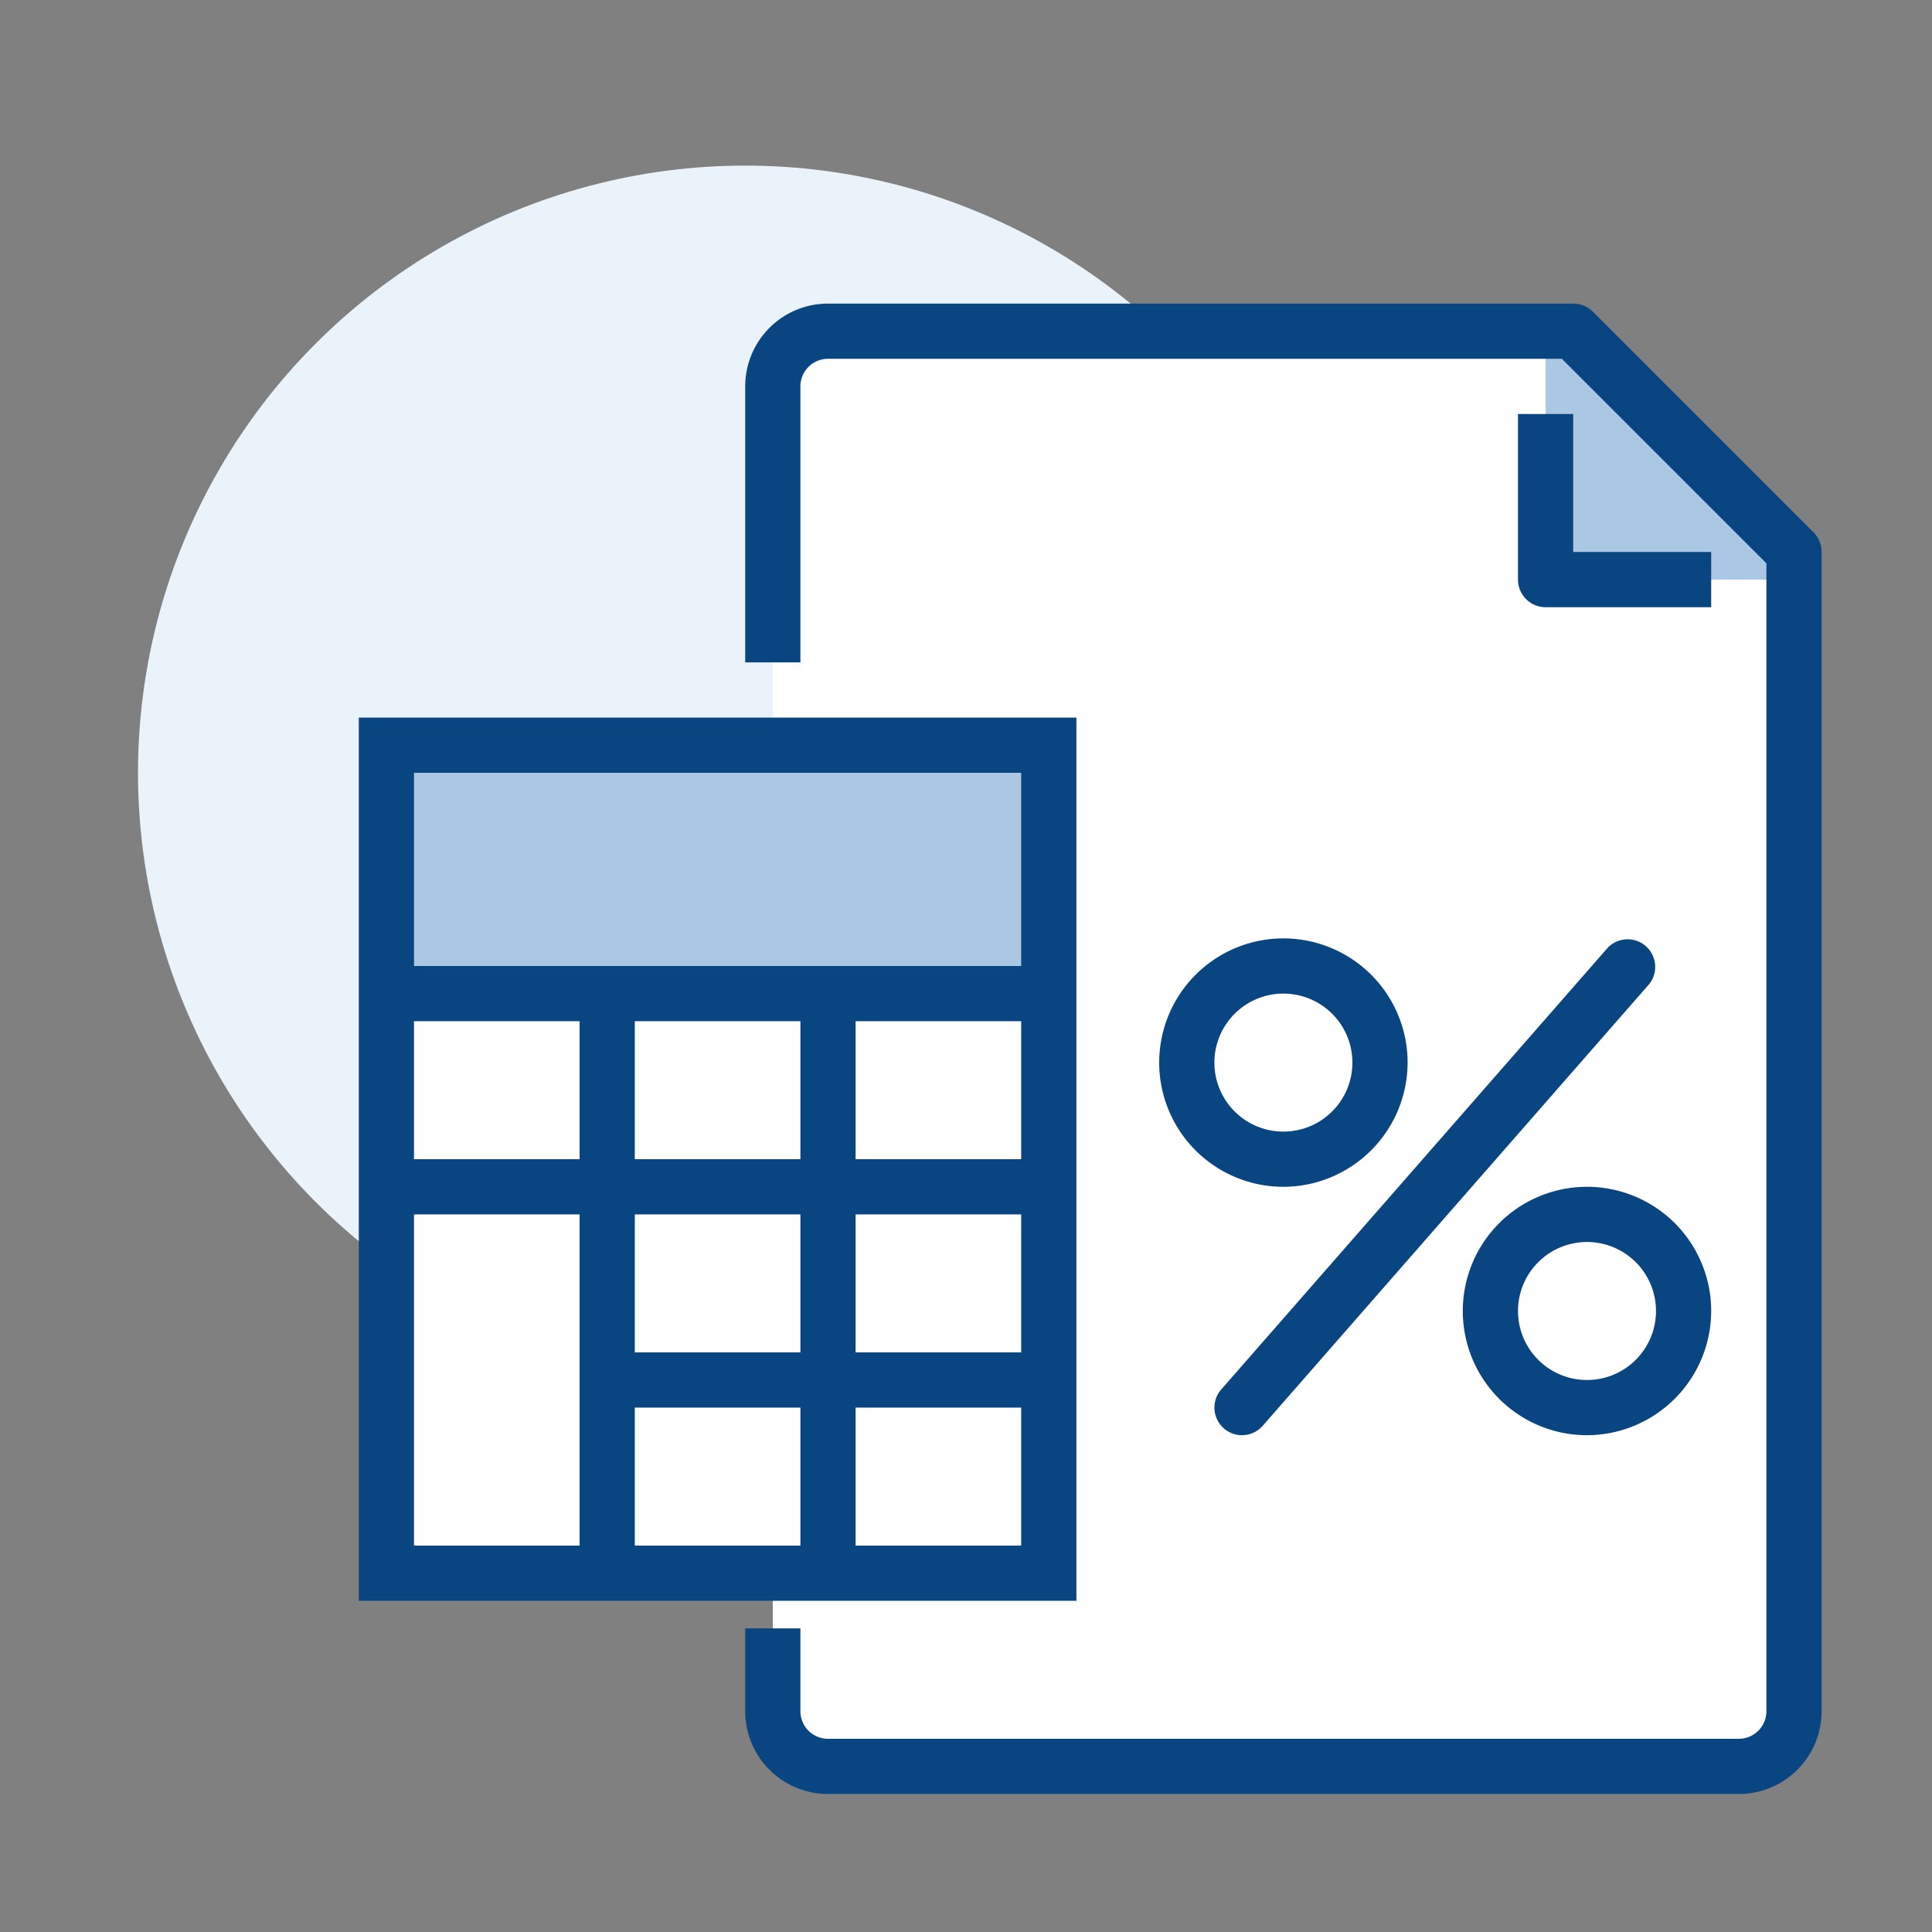
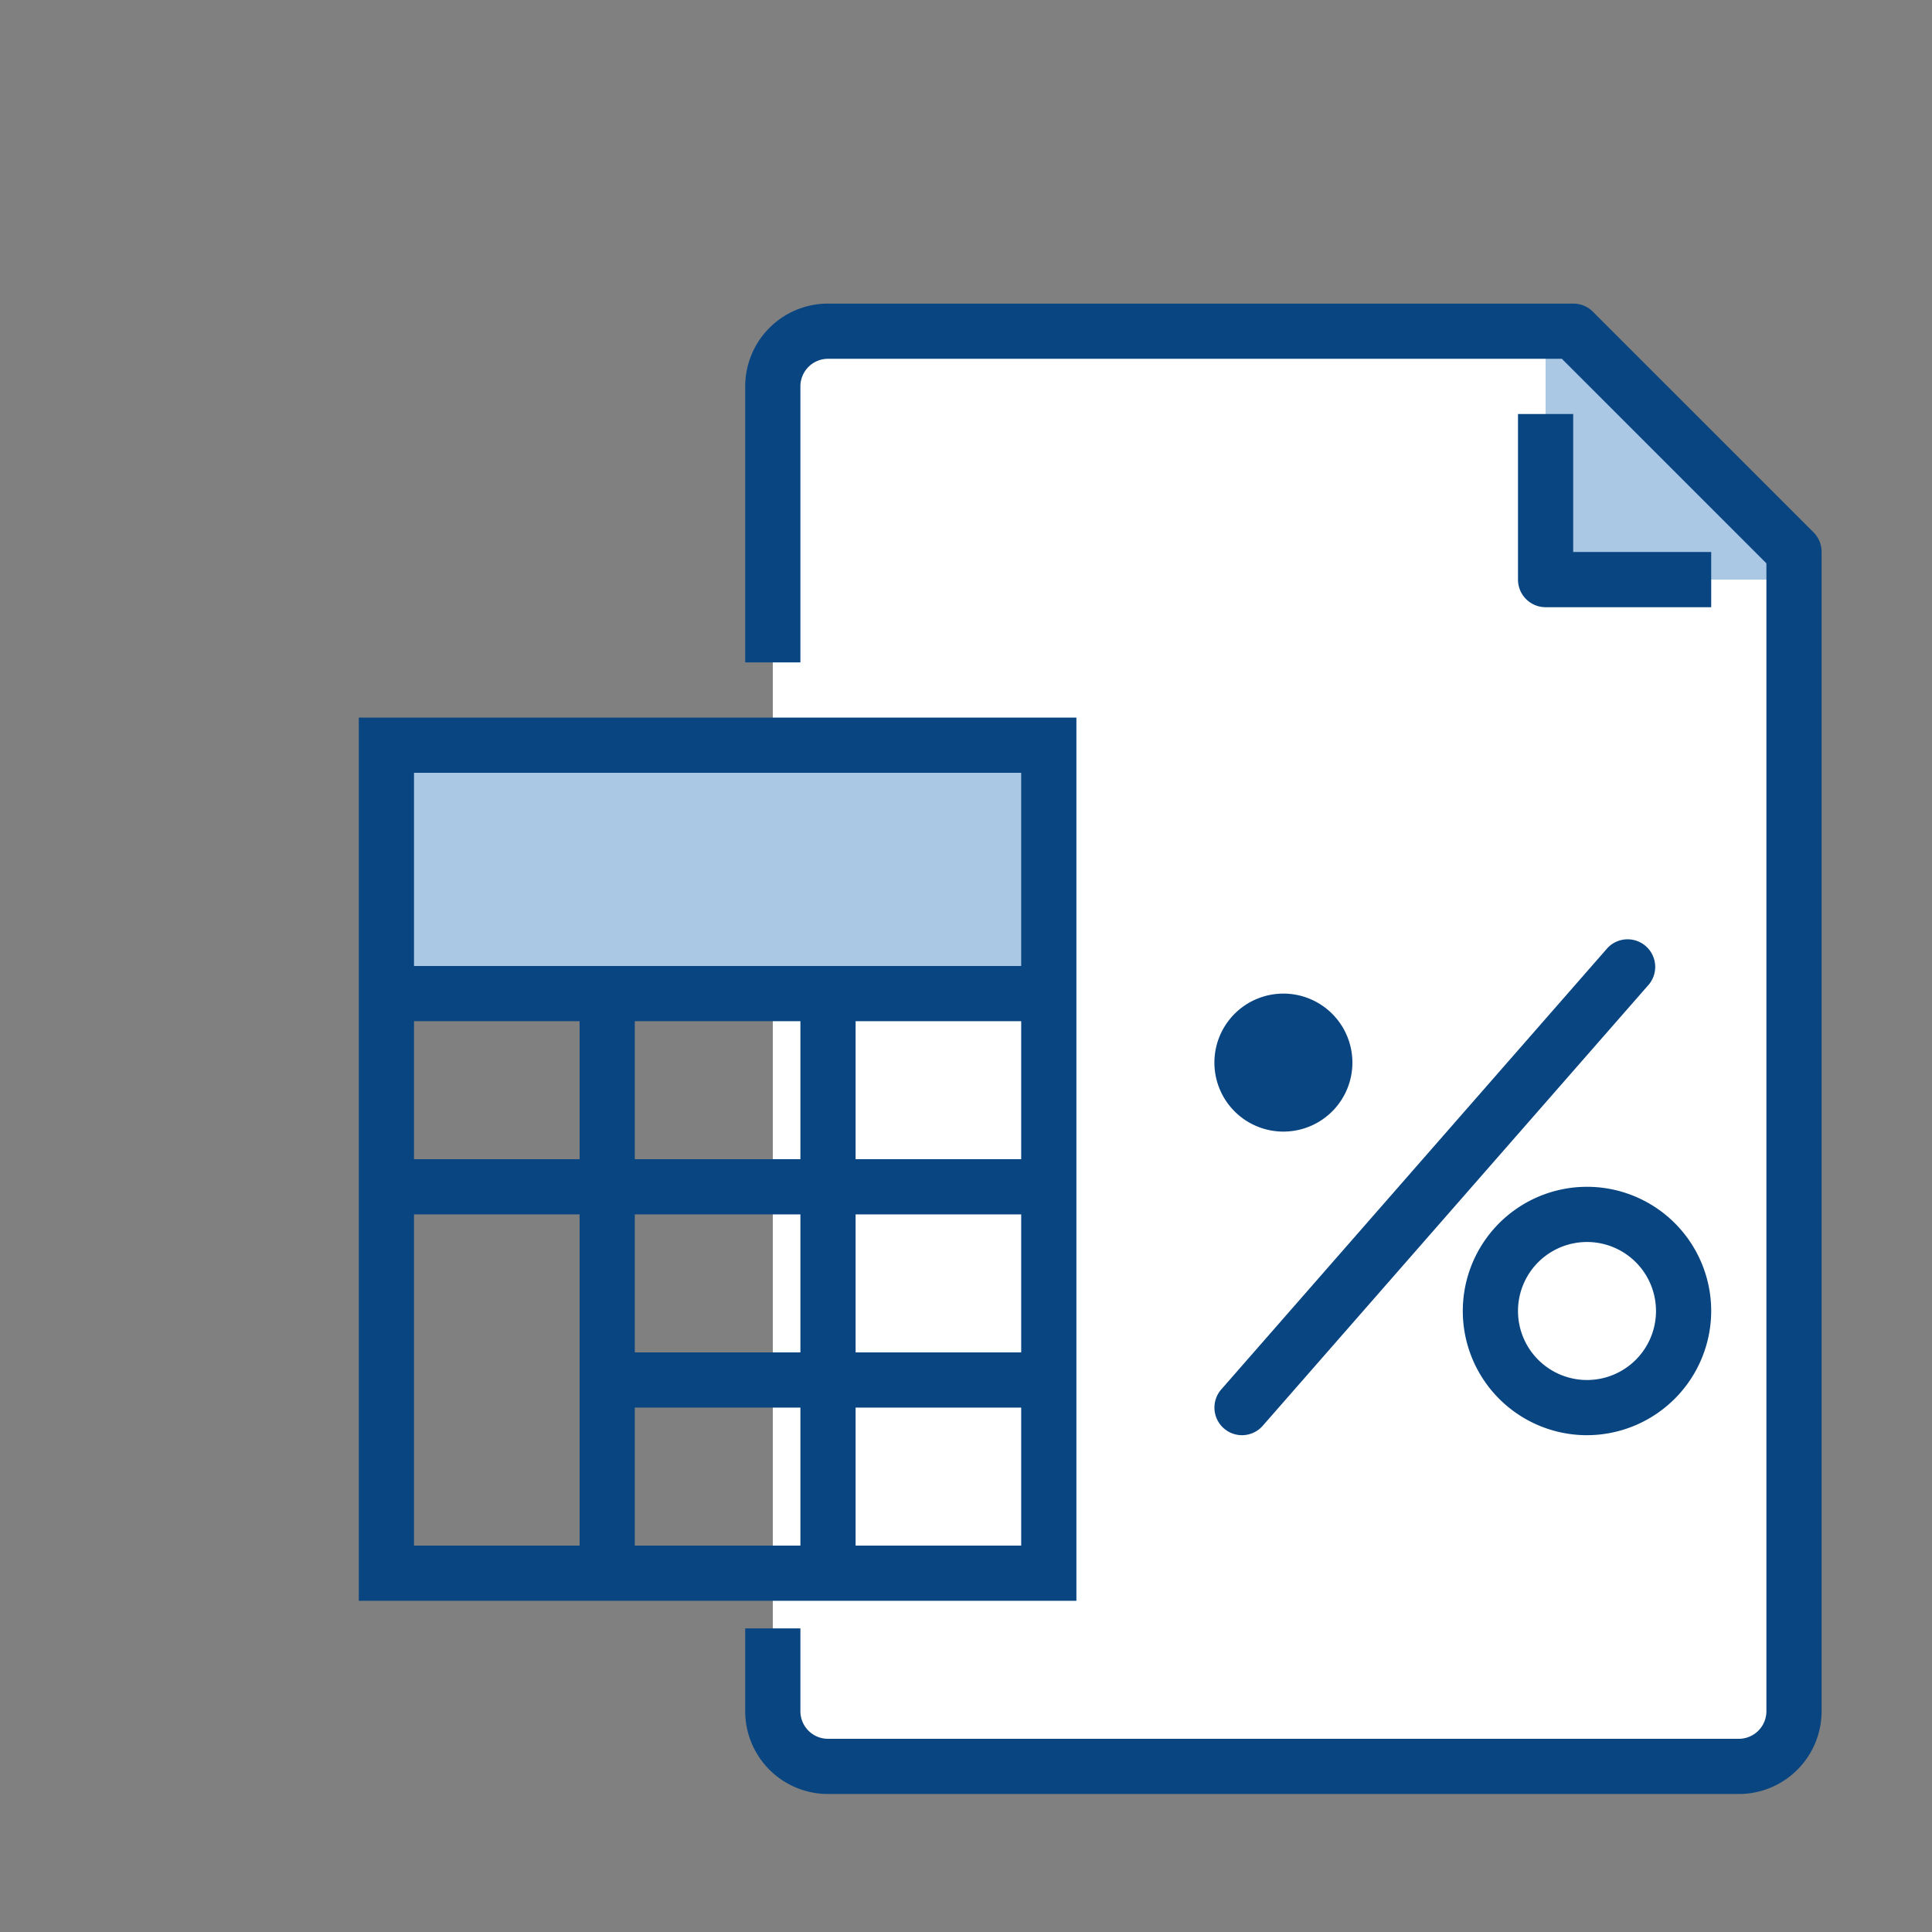
<svg xmlns="http://www.w3.org/2000/svg" id="icons" viewBox="0 0 70 70">
  <rect x="0" y="0" width="70" height="70" fill="#808080" stroke="none" />
  <defs>
    <style>.cls-1{fill:#eaf3f9;}.cls-2{fill:#fff;}.cls-3{fill:#aac7e3;}.cls-4{fill:#094581;}</style>
  </defs>
  <title>icon</title>
-   <circle class="cls-1" cx="27" cy="28" r="22" />
  <path class="cls-2" d="M57,12H30a2,2,0,0,0-2,2V62a2,2,0,0,0,2,2H63a2,2,0,0,0,2-2V20Z" />
  <polygon class="cls-3" points="57 12 56 12 56 21 65 21 65 20 57 12" />
  <path class="cls-4" d="M63,65H30a3,3,0,0,1-3-3V59h2v3a1,1,0,0,0,1,1H63a1,1,0,0,0,1-1V20.41L56.59,13H30a1,1,0,0,0-1,1V24H27V14a3,3,0,0,1,3-3H57a1,1,0,0,1,.71.29l8,8A1,1,0,0,1,66,20V62A3,3,0,0,1,63,65Z" />
  <path class="cls-4" d="M62,22H56a1,1,0,0,1-1-1V15h2v5h5Z" />
-   <rect class="cls-2" x="14" y="27" width="24" height="30" transform="translate(52 84) rotate(180)" />
  <rect class="cls-3" x="14" y="27" width="24" height="9" transform="translate(52 63) rotate(180)" />
  <path class="cls-4" d="M39,58H13V26H39ZM15,56H37V28H15Z" />
  <rect class="cls-4" x="14" y="35" width="24" height="2" />
  <rect class="cls-4" x="14" y="42" width="24" height="2" />
  <rect class="cls-4" x="22" y="49" width="16" height="2" />
  <rect class="cls-4" x="29" y="36" width="2" height="21" />
  <rect class="cls-4" x="21" y="36" width="2" height="21" />
-   <path class="cls-4" d="M46.5,43A4.5,4.5,0,1,1,51,38.5,4.51,4.51,0,0,1,46.5,43Zm0-7A2.5,2.5,0,1,0,49,38.5,2.5,2.5,0,0,0,46.5,36Z" />
+   <path class="cls-4" d="M46.5,43Zm0-7A2.5,2.5,0,1,0,49,38.5,2.5,2.5,0,0,0,46.5,36Z" />
  <path class="cls-4" d="M57.5,52A4.5,4.5,0,1,1,62,47.5,4.51,4.51,0,0,1,57.5,52Zm0-7A2.5,2.5,0,1,0,60,47.5,2.5,2.5,0,0,0,57.5,45Z" />
  <path class="cls-4" d="M45,52a1,1,0,0,1-.75-1.66l14-16a1,1,0,0,1,1.5,1.32l-14,16A1,1,0,0,1,45,52Z" />
</svg>